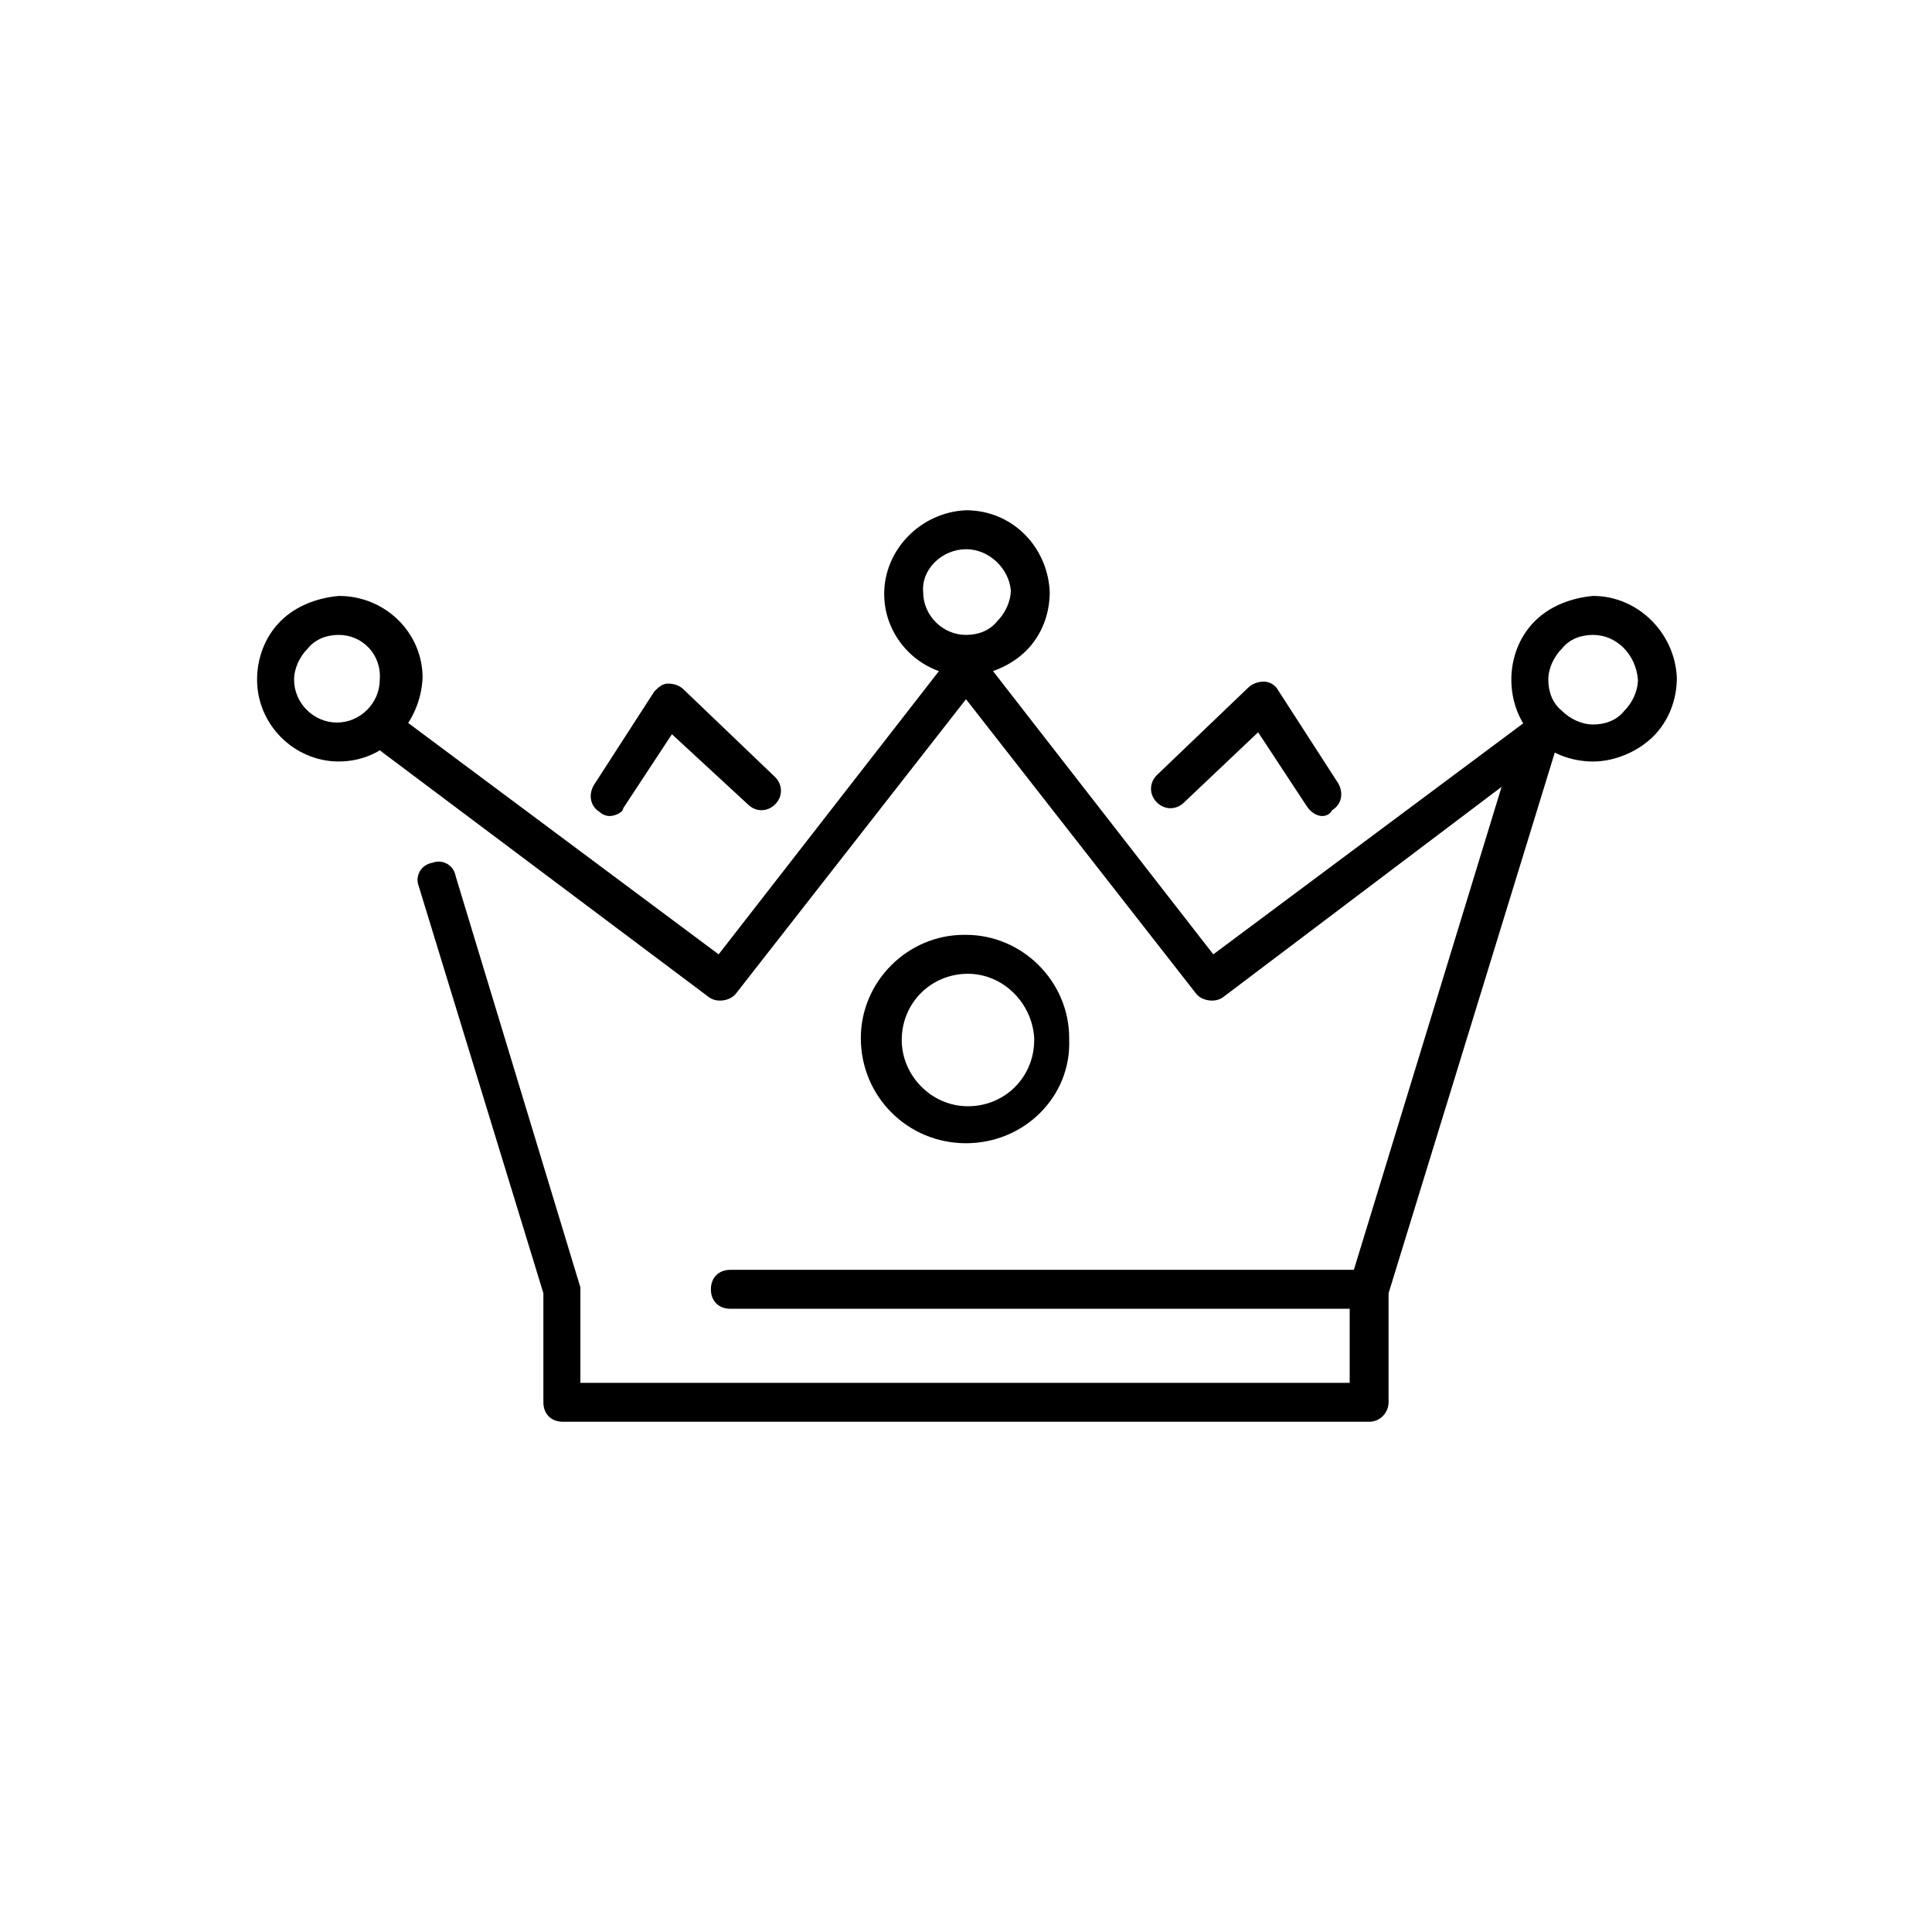
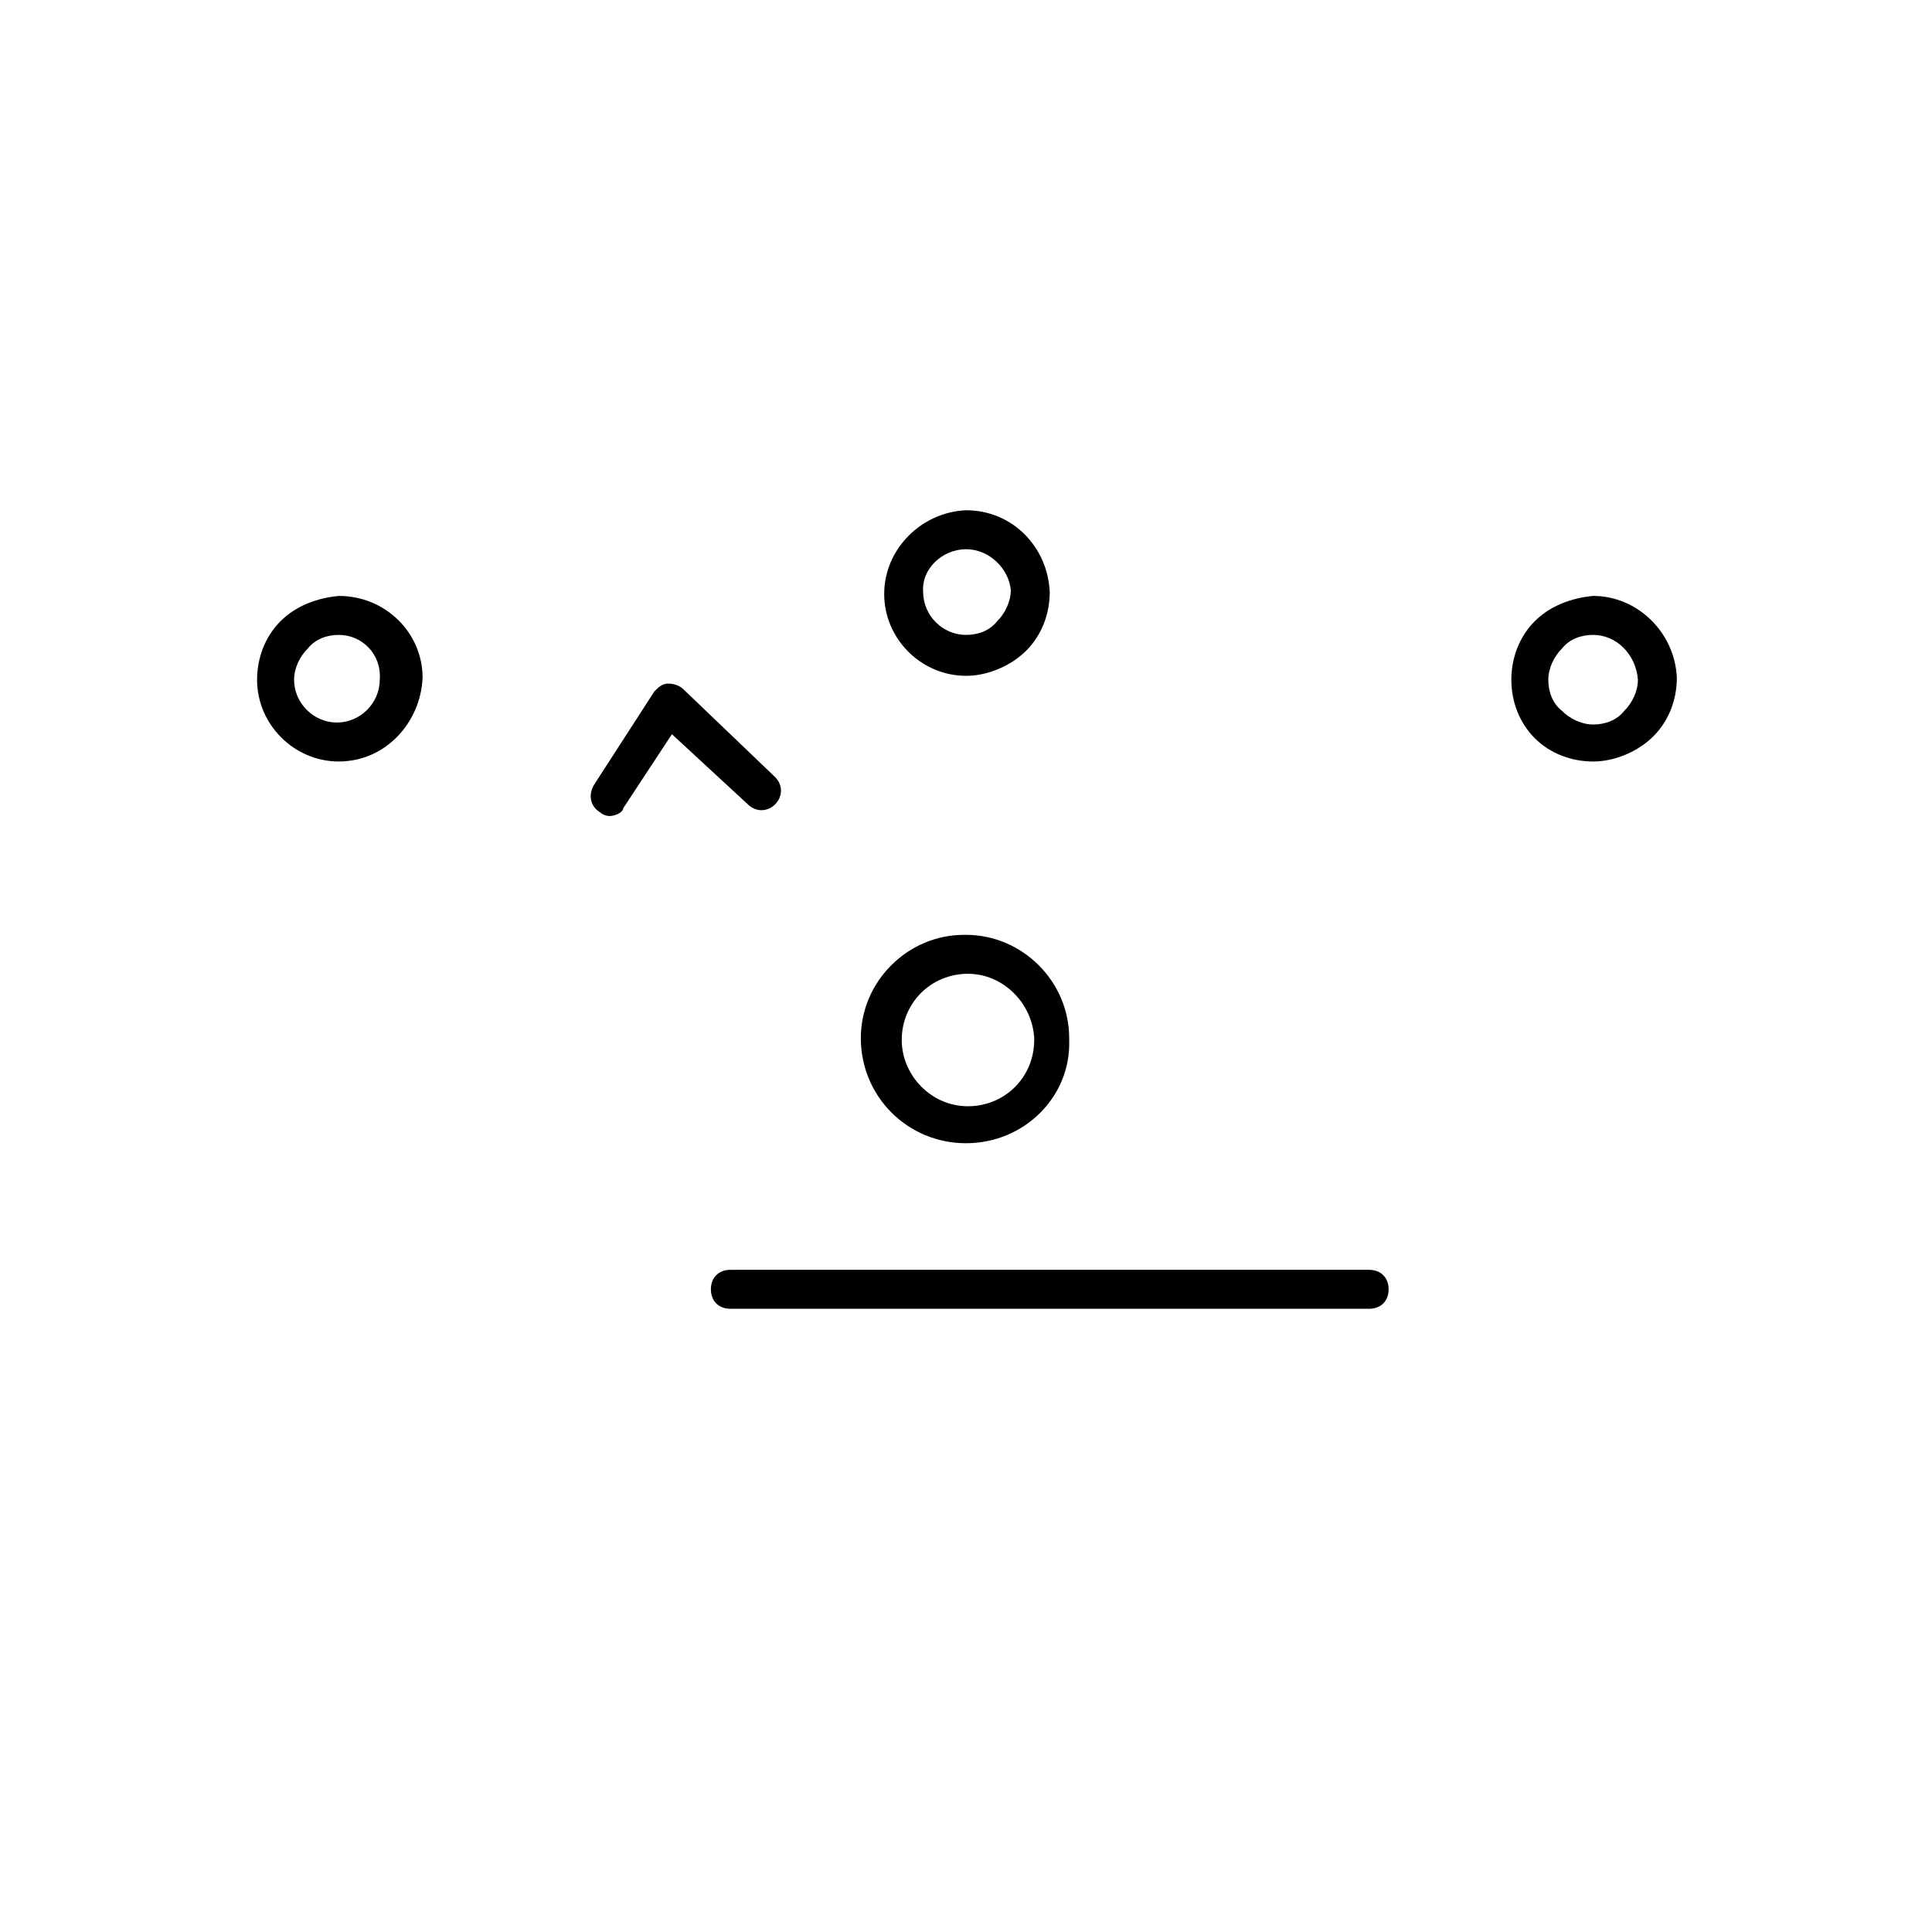
<svg xmlns="http://www.w3.org/2000/svg" version="1.1" width="64" height="64" viewBox="0 0 64 64">
  <title>icon-crown</title>
-   <path d="M45.355 47.097h-26.71c-0.387 0-0.645-0.258-0.645-0.645v-3.613l-4.129-13.484c-0.129-0.323 0.065-0.71 0.452-0.774 0.323-0.129 0.71 0.064 0.774 0.452l4.129 13.613c0 0.065 0 0.129 0 0.194v2.968h25.484v-3.097c0-0.065 0-0.129 0-0.194l5.032-16.452-9.226 6.968c-0.258 0.194-0.71 0.129-0.903-0.129l-7.613-9.742-7.613 9.742c-0.194 0.258-0.645 0.323-0.903 0.129l-10.839-8.129c-0.258-0.194-0.323-0.645-0.129-0.903s0.645-0.323 0.903-0.129l10.387 7.742 7.677-9.871c0.258-0.323 0.774-0.323 1.032 0l7.677 9.871 10.387-7.742c0.194-0.194 0.516-0.194 0.774 0 0.258 0.129 0.323 0.452 0.258 0.71l-5.613 18.258v3.613c0 0.323-0.258 0.645-0.645 0.645z" />
  <path d="M45.355 43.355h-21.161c-0.387 0-0.645-0.258-0.645-0.645s0.258-0.645 0.645-0.645h21.161c0.387 0 0.645 0.258 0.645 0.645s-0.258 0.645-0.645 0.645z" />
  <path d="M32 37.871c-1.936 0-3.484-1.548-3.484-3.484 0-1.871 1.548-3.419 3.419-3.419 0 0 0 0 0.064 0 1.871 0 3.419 1.548 3.419 3.419 0 0 0 0.065 0 0.065 0.065 1.871-1.484 3.419-3.419 3.419zM32.065 32.258c-0.065 0-0.065 0 0 0-1.226 0-2.194 0.968-2.194 2.194 0 1.161 0.968 2.194 2.194 2.194s2.194-0.968 2.194-2.194v-0.065c-0.065-1.161-1.032-2.129-2.194-2.129z" />
  <path d="M20.194 27.032c-0.129 0-0.258-0.064-0.323-0.129-0.323-0.194-0.387-0.581-0.194-0.903l2-3.097c0.129-0.129 0.258-0.258 0.452-0.258s0.387 0.064 0.516 0.194l3.032 2.903c0.258 0.258 0.258 0.645 0 0.903s-0.645 0.258-0.903 0l-2.516-2.323-1.613 2.452c0 0.129-0.258 0.258-0.452 0.258z" />
-   <path d="M43.806 27.032c-0.194 0-0.387-0.129-0.516-0.323l-1.613-2.452-2.452 2.323c-0.258 0.258-0.645 0.258-0.903 0s-0.258-0.645 0-0.903l3.032-2.903c0.129-0.129 0.323-0.194 0.516-0.194s0.387 0.129 0.452 0.258l2 3.097c0.194 0.323 0.129 0.71-0.194 0.903-0.065 0.129-0.194 0.194-0.323 0.194z" />
  <path d="M32 22.387c-1.484 0-2.71-1.226-2.71-2.71s1.226-2.71 2.71-2.774c1.548 0 2.71 1.226 2.774 2.71v0c0 0.71-0.258 1.419-0.774 1.936s-1.29 0.839-2 0.839c0 0 0 0 0 0zM32 18.194c-0.774 0-1.484 0.645-1.419 1.419 0 0.774 0.645 1.419 1.419 1.419 0 0 0 0 0 0 0.387 0 0.774-0.129 1.032-0.452 0.258-0.258 0.452-0.645 0.452-1.032 0 0 0 0 0 0-0.065-0.71-0.71-1.355-1.484-1.355z" />
  <path d="M11.226 25.226c-1.484 0-2.71-1.226-2.71-2.71 0-0.71 0.258-1.419 0.774-1.936s1.226-0.774 1.935-0.839c1.548 0 2.774 1.226 2.774 2.71v0c-0.065 1.484-1.226 2.774-2.774 2.774 0 0 0 0 0 0zM11.226 21.032c-0.387 0-0.774 0.129-1.032 0.452-0.258 0.258-0.452 0.645-0.452 1.032 0 0.774 0.645 1.419 1.419 1.419 0 0 0 0 0 0 0.774 0 1.419-0.645 1.419-1.419 0 0 0 0 0 0 0.065-0.839-0.581-1.484-1.355-1.484zM13.935 22.452v0 0z" />
  <path d="M52.774 25.226c-0.71 0-1.419-0.258-1.935-0.774s-0.774-1.226-0.774-1.936c0-0.71 0.258-1.419 0.774-1.936s1.226-0.774 1.935-0.839c1.484 0 2.71 1.226 2.774 2.71v0c0 0.71-0.258 1.419-0.774 1.936s-1.29 0.839-2 0.839c0 0 0 0 0 0zM52.774 21.032c-0.387 0-0.774 0.129-1.032 0.452-0.258 0.258-0.452 0.645-0.452 1.032s0.129 0.774 0.452 1.032c0.258 0.258 0.645 0.452 1.032 0.452 0 0 0 0 0 0 0.387 0 0.774-0.129 1.032-0.452 0.258-0.258 0.452-0.645 0.452-1.032v0c-0.065-0.839-0.71-1.484-1.484-1.484z" />
</svg>